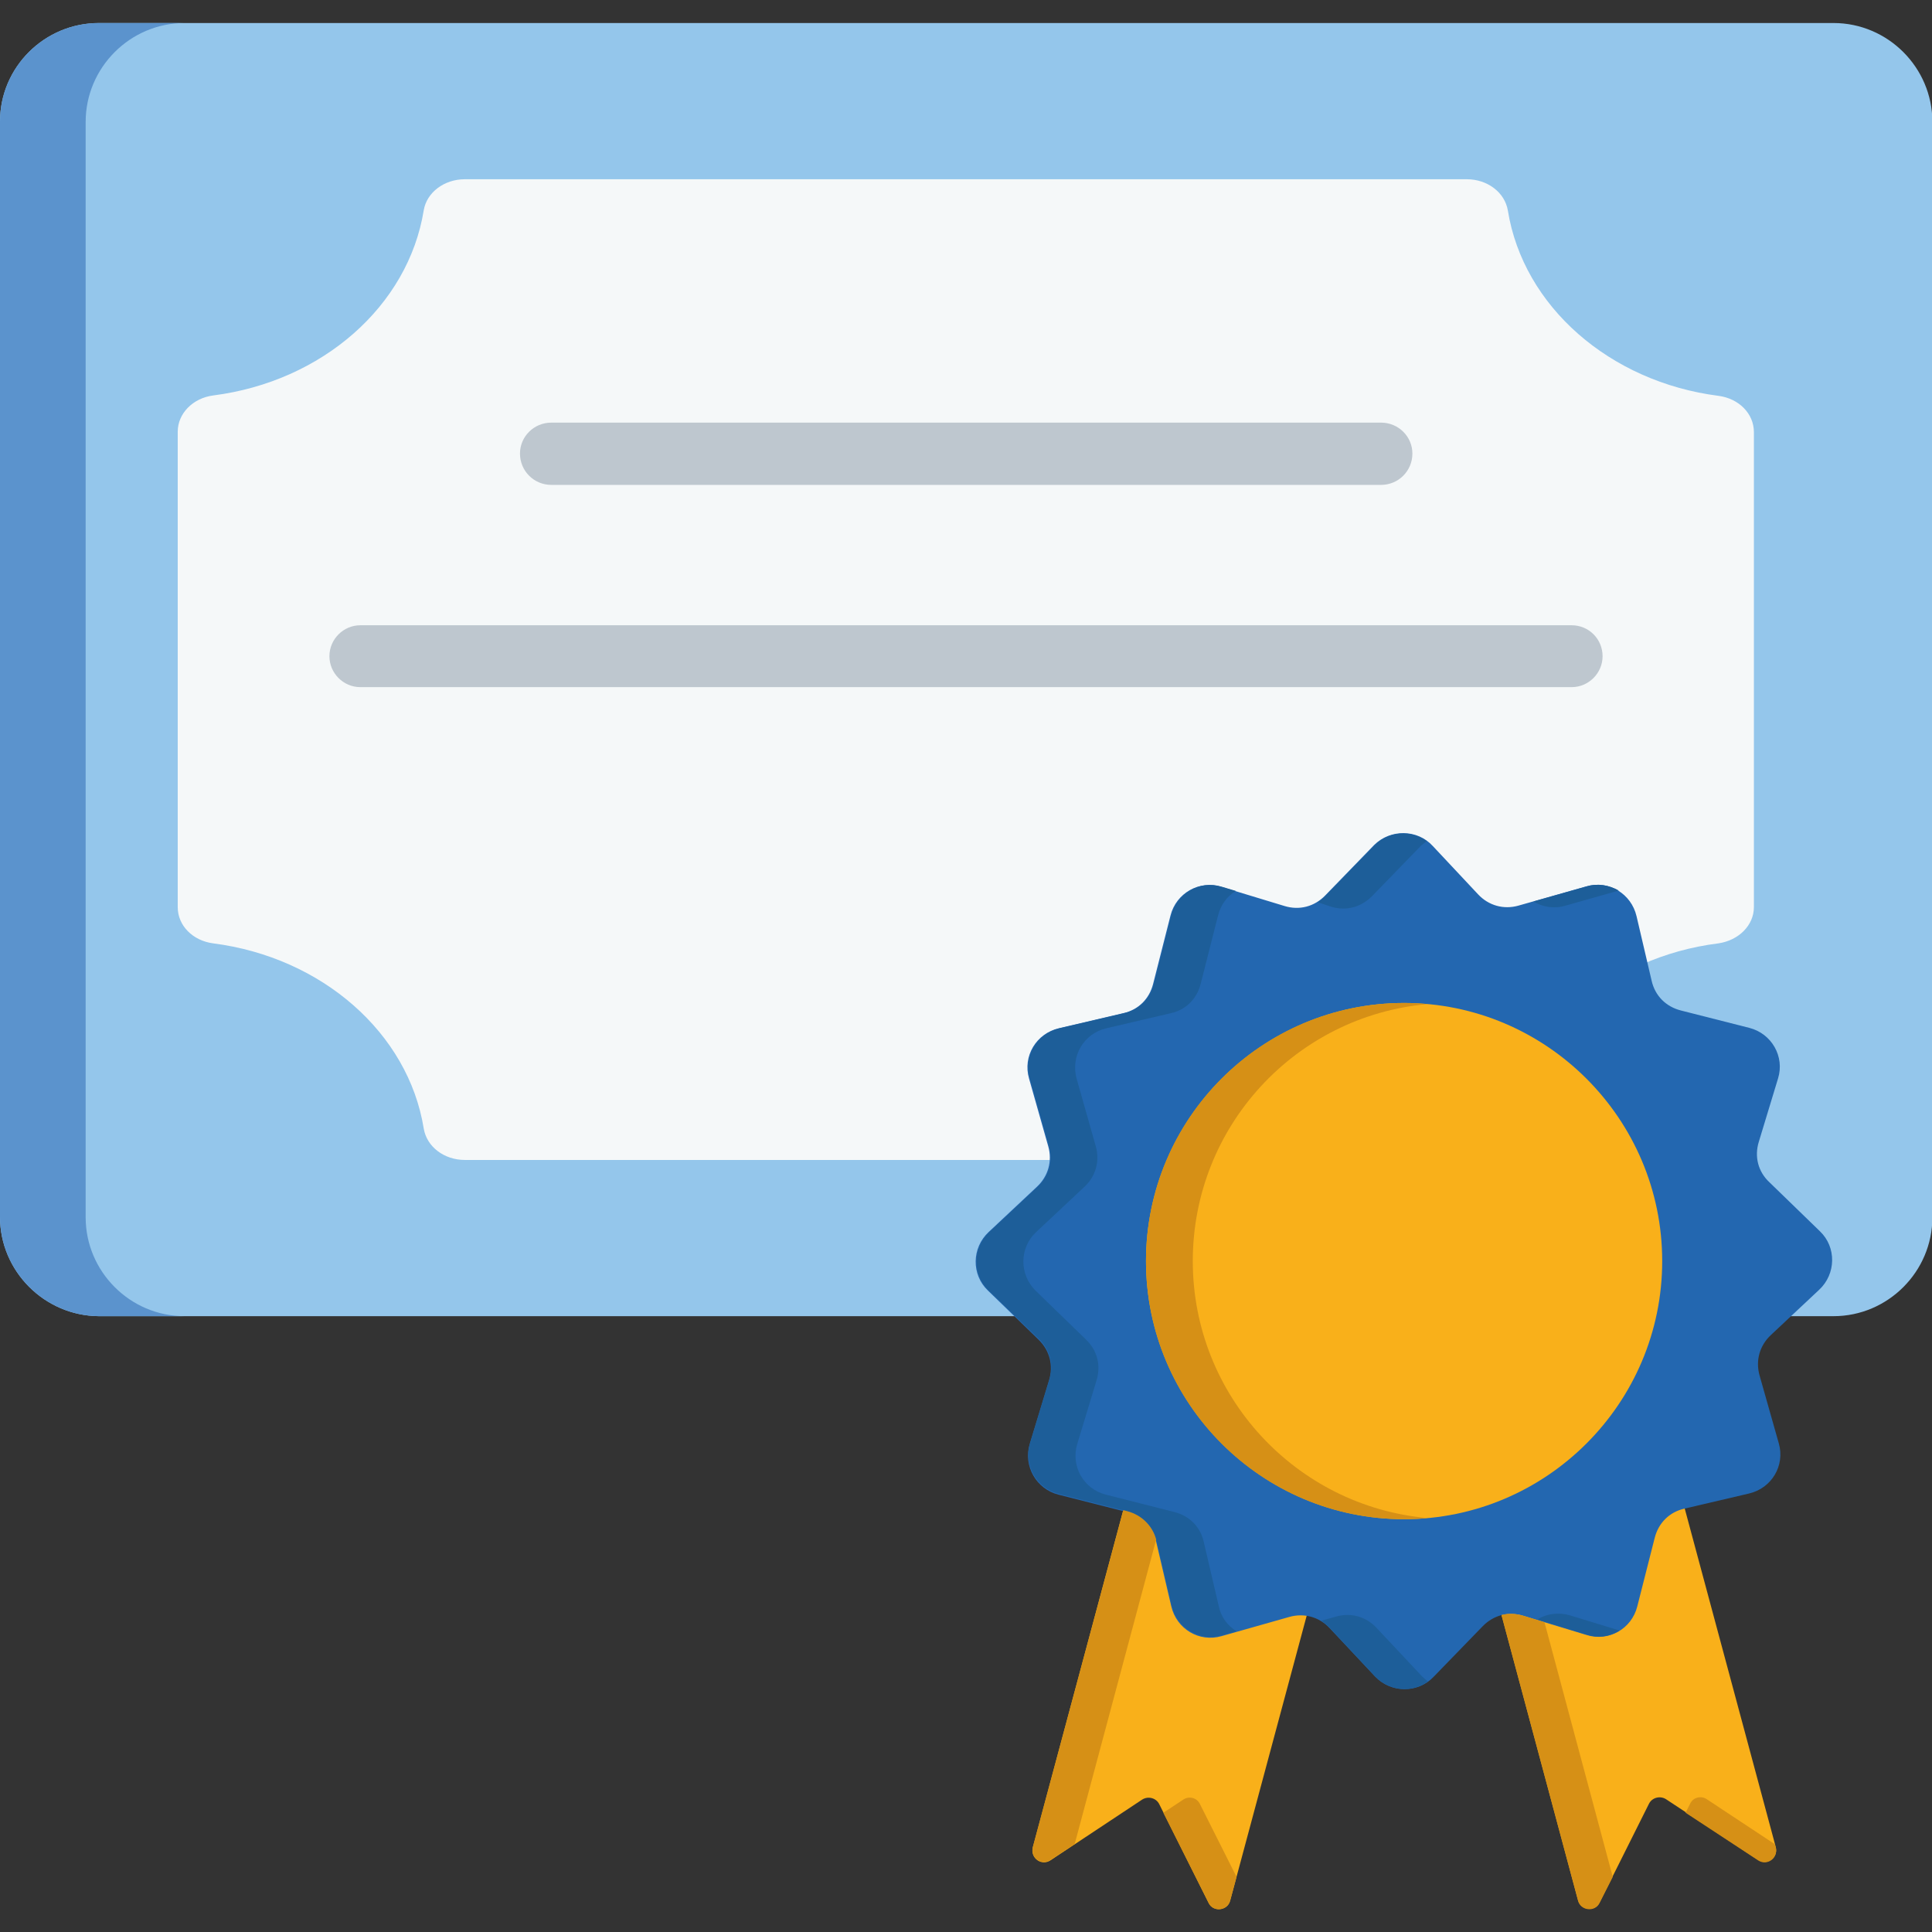
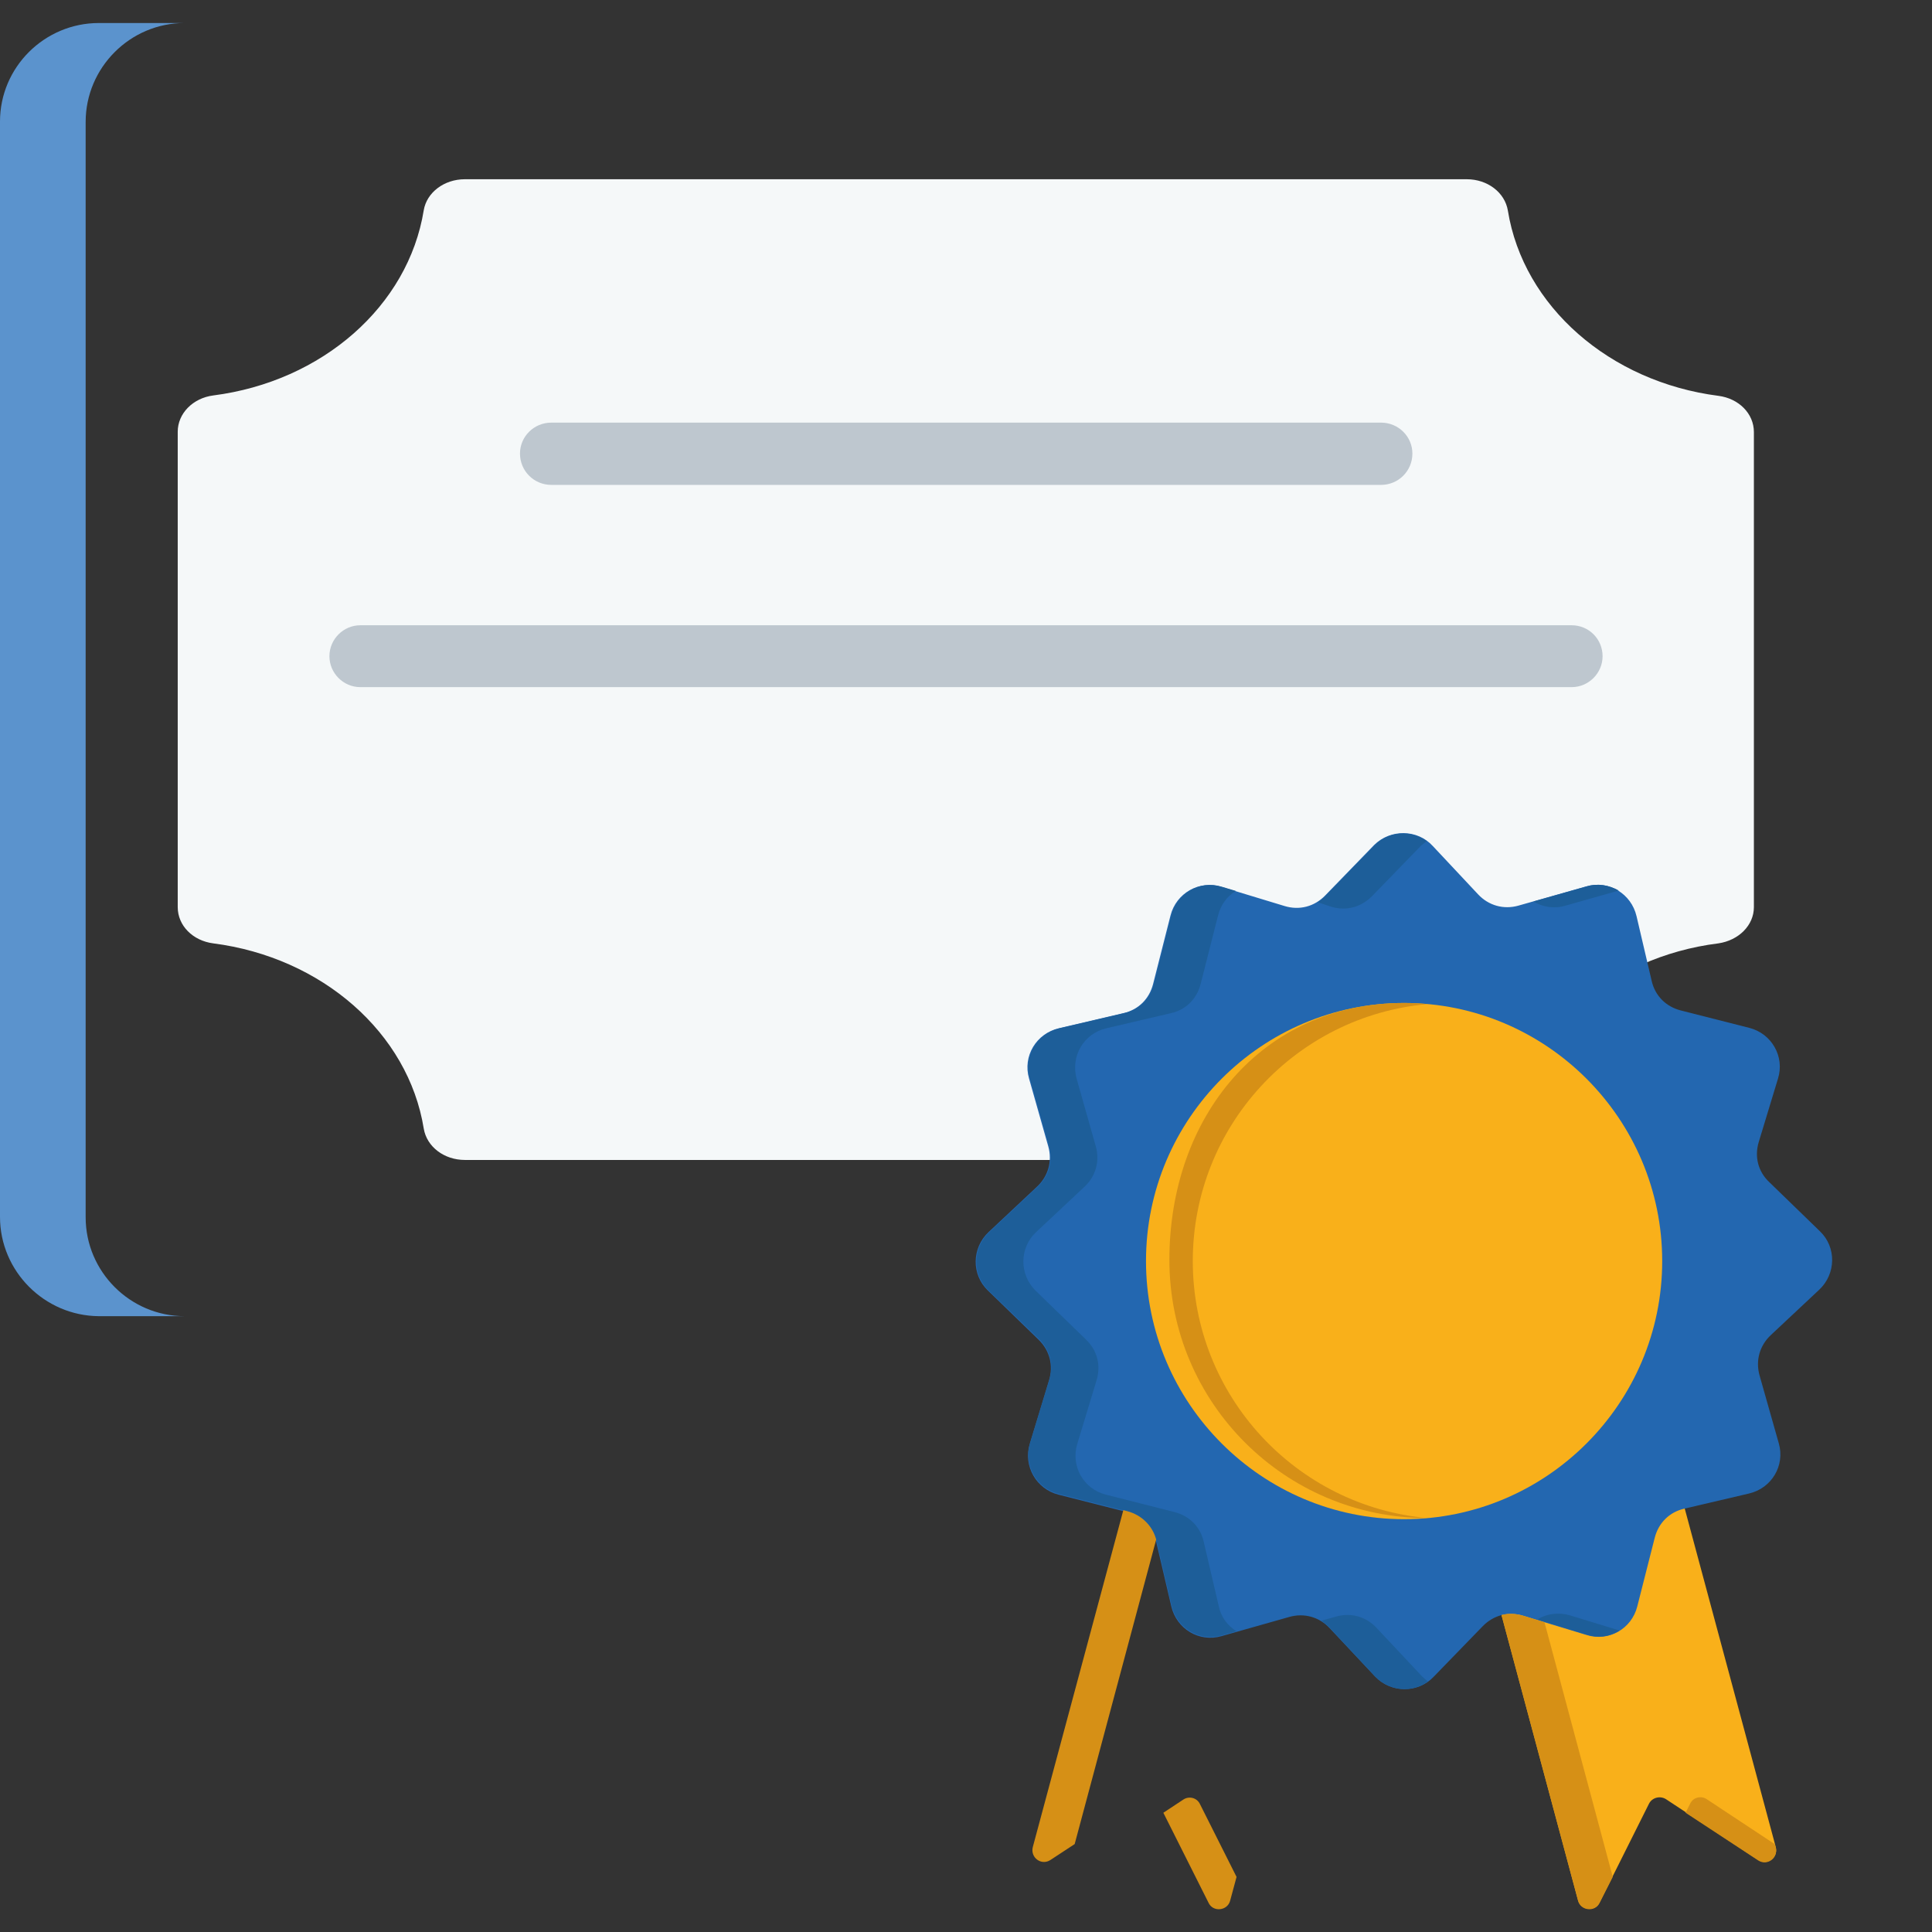
<svg xmlns="http://www.w3.org/2000/svg" version="1.1" id="Layer_1" x="0px" y="0px" viewBox="0 0 512 512" style="enable-background:new 0 0 512 512;" xml:space="preserve">
  <rect x="0" y="0" width="512" height="512" fill="#333333" stroke="none" />
  <style type="text/css">
	.st0{fill-rule:evenodd;clip-rule:evenodd;fill:#94C6EB;}
	.st1{fill-rule:evenodd;clip-rule:evenodd;fill:#F5F8F9;}
	.st2{fill-rule:evenodd;clip-rule:evenodd;fill:#F9B01A;}
	.st3{fill-rule:evenodd;clip-rule:evenodd;fill:#2367B0;}
	.st4{fill:#BEC7CF;}
	.st5{fill-rule:evenodd;clip-rule:evenodd;fill:#1D5E99;}
	.st6{fill-rule:evenodd;clip-rule:evenodd;fill:#D69016;}
	.st7{fill-rule:evenodd;clip-rule:evenodd;fill:#5B93CD;}
</style>
-   <path class="st0" d="M26.2,6.1h459.7c14.4,0,26.2,11.8,26.2,26.2v290.3c0,14.4-11.8,26.2-26.2,26.2H26.2C11.8,348.7,0,336.9,0,322.5  V32.2C0,17.8,11.8,6.1,26.2,6.1L26.2,6.1z" />
  <path class="st1" d="M123.2,47.5h265.5c5.5,0,10.1,3.5,10.9,8.3c4.1,25.4,27,45.4,55.8,49.1c5.4,0.7,9.4,4.7,9.4,9.6v125.9  c0,4.8-4,8.8-9.4,9.6c-28.9,3.6-51.7,23.7-55.8,49.1c-0.8,4.8-5.4,8.3-10.9,8.3H123.2c-5.5,0-10.1-3.5-10.9-8.3  c-4.1-25.4-27-45.4-55.8-49.1c-5.4-0.7-9.4-4.7-9.4-9.6V114.4c0-4.8,4-8.9,9.4-9.6c28.9-3.7,51.7-23.7,55.8-49.1  C113.1,51,117.7,47.5,123.2,47.5z" />
-   <path class="st2" d="M319.8,317.7l26.2,7l26.2,7L326,503.7c-0.7,2.7-4.5,3.1-5.7,0.6l-13.1-26.2c-0.8-1.6-2.9-2.2-4.5-1.2L278.4,493  c-2.4,1.6-5.4-0.6-4.7-3.4L319.8,317.7z" />
  <path class="st2" d="M424.4,317.7l-26.2,7l-26.1,7l46.1,171.9c0.7,2.7,4.5,3.1,5.7,0.6l13.1-26.2c0.8-1.6,2.9-2.2,4.5-1.2l24.4,16.1  c2.4,1.6,5.4-0.6,4.7-3.4L424.4,317.7z" />
  <path class="st3" d="M379.7,224.2l12,12.8c2.8,3,6.8,4.1,10.7,3l18-5.1c5.9-1.7,11.9,1.9,13.3,7.9l4,17.1c0.9,4,3.8,6.9,7.8,7.9  l18.1,4.6c5.9,1.5,9.4,7.6,7.6,13.4l-5.1,16.8c-1.2,3.9-0.2,7.9,2.8,10.7l13.4,13c4.4,4.2,4.3,11.3-0.2,15.5l-12.8,12  c-3,2.8-4.1,6.8-3,10.7l5.1,18c1.7,5.9-1.9,11.9-7.9,13.3l-17.1,4c-4,0.9-6.9,3.8-7.9,7.8l-4.6,18.1c-1.5,6-7.6,9.4-13.4,7.6  l-16.8-5.1c-3.9-1.2-7.9-0.2-10.8,2.8l-13,13.4c-4.2,4.4-11.3,4.3-15.5-0.1l-12-12.8c-2.8-3-6.8-4.1-10.7-3l-18,5.1  c-5.9,1.7-11.9-1.9-13.3-7.9l-4-17.1c-0.9-4-3.8-6.9-7.8-7.9l-18.1-4.6c-5.9-1.5-9.4-7.6-7.6-13.5l5.1-16.8  c1.2-3.9,0.2-7.9-2.8-10.8l-13.4-13c-4.4-4.2-4.3-11.3,0.2-15.5l12.8-12c3-2.8,4.1-6.8,3-10.7l-5.1-18c-1.7-5.9,1.9-11.9,7.9-13.3  l17.1-4c4-0.9,6.9-3.8,7.9-7.8l4.6-18.1c1.5-5.9,7.6-9.4,13.4-7.6l16.8,5.1c3.9,1.2,7.9,0.2,10.8-2.8l13-13.4  C368.5,219.7,375.6,219.7,379.7,224.2L379.7,224.2z" />
  <path class="st2" d="M372.1,402.6c37.7,0,68.4-30.7,68.4-68.4c0-37.7-30.7-68.4-68.4-68.4c-37.7,0-68.4,30.7-68.4,68.4  C303.7,371.9,334.4,402.6,372.1,402.6z" />
  <path class="st4" d="M146.1,128.5c-4.6,0-8.3-3.7-8.3-8.3c0-4.5,3.7-8.2,8.3-8.2h219.9c4.6,0,8.3,3.7,8.3,8.2c0,4.6-3.7,8.3-8.3,8.3  H146.1z" />
  <path class="st4" d="M95.5,182.1c-4.5,0-8.2-3.7-8.2-8.2s3.7-8.2,8.2-8.2h321c4.6,0,8.2,3.7,8.2,8.2s-3.7,8.2-8.2,8.2H95.5z" />
  <path class="st5" d="M406.4,238.9l14.1-4c3-0.9,6-0.3,8.5,1.1l-14.1,4C411.9,240.9,408.8,240.4,406.4,238.9z M429.2,432.1  c-2.5,1.6-5.6,2.1-8.7,1.1l-13.1-4c2.5-1.6,5.7-2,8.7-1.1L429.2,432.1z M378.4,445.6c-4.2,3.1-10.3,2.6-14-1.4l-12-12.8  c-0.7-0.7-1.5-1.4-2.2-1.9l3.9-1.1c3.9-1.1,7.9,0,10.7,3l12,12.8C377.3,444.7,377.9,445.2,378.4,445.6L378.4,445.6z M327.7,432.3  l-3.9,1.1c-5.9,1.7-11.9-1.9-13.3-7.9l-4-17.1c-0.9-4-3.8-6.9-7.8-7.9l-18.1-4.6c-5.9-1.5-9.4-7.6-7.6-13.5l5.1-16.8  c1.2-3.9,0.2-7.9-2.8-10.8L262,342c-4.4-4.2-4.3-11.3,0.2-15.5l12.8-12c3-2.8,4.1-6.8,3-10.7l-5.1-18c-1.7-5.9,1.9-11.9,7.9-13.3  l17.1-4c4-0.9,6.9-3.8,7.9-7.8l4.6-18.1c1.5-5.9,7.6-9.4,13.4-7.6l3.7,1.1c-2.3,1.4-4,3.7-4.7,6.5l-4.6,18.1c-1,4-3.9,6.9-7.9,7.8  l-17.1,4c-6,1.4-9.5,7.4-7.9,13.3l5.1,18c1.1,3.9,0,7.9-3,10.7l-12.8,12c-4.5,4.2-4.5,11.2-0.2,15.5l13.4,13c3,2.9,4,6.8,2.8,10.8  l-5.1,16.8c-1.8,5.9,1.6,12,7.6,13.5l18.1,4.6c4,1,6.9,3.9,7.8,7.9l4,17.1C323.6,428.6,325.4,430.9,327.7,432.3L327.7,432.3z   M349.2,239.1c0.7-0.4,1.4-1,2-1.6l13-13.4c3.7-3.9,9.7-4.2,13.9-1.2c-0.5,0.4-1,0.8-1.5,1.2l-13,13.4c-2.9,2.9-6.8,4-10.8,2.8  L349.2,239.1z" />
-   <path class="st6" d="M372.1,265.8c2.1,0,4.1,0.1,6.2,0.3c-34.9,3.1-62.2,32.4-62.2,68.1c0,35.7,27.4,65,62.2,68.1  c-2,0.2-4.1,0.3-6.2,0.3c-37.8,0-68.4-30.6-68.4-68.4S334.3,265.8,372.1,265.8z" />
+   <path class="st6" d="M372.1,265.8c2.1,0,4.1,0.1,6.2,0.3c-34.9,3.1-62.2,32.4-62.2,68.1c0,35.7,27.4,65,62.2,68.1  c-37.8,0-68.4-30.6-68.4-68.4S334.3,265.8,372.1,265.8z" />
  <path class="st6" d="M306.4,408l-21.6,80.7l-6.4,4.2c-2.4,1.6-5.4-0.6-4.7-3.4l24-89.3l1.1,0.3C302.5,401.5,305.4,404.3,306.4,408z   M327.7,497.4l-1.7,6.3c-0.7,2.7-4.5,3.1-5.7,0.6l-12-23.9l5.3-3.5c1.5-1,3.6-0.5,4.4,1.2L327.7,497.4z" />
  <path class="st6" d="M397.9,428l20.3,75.7c0.7,2.7,4.5,3.1,5.7,0.6l3.5-6.9l-18.1-67.5l-5.6-1.7C401.7,427.6,399.7,427.5,397.9,428  L397.9,428z M446.7,480.4l19.2,12.6c2.4,1.6,5.4-0.6,4.7-3.4l-0.3-0.9l-18-11.9c-1.5-1-3.6-0.5-4.4,1.2L446.7,480.4z" />
  <path class="st7" d="M26.2,6.1h22.7c-14.4,0-26.2,11.8-26.2,26.2v290.3c0,14.4,11.8,26.2,26.2,26.2H26.2C11.8,348.7,0,336.9,0,322.5  V32.2C0,17.8,11.8,6.1,26.2,6.1L26.2,6.1z" />
</svg>